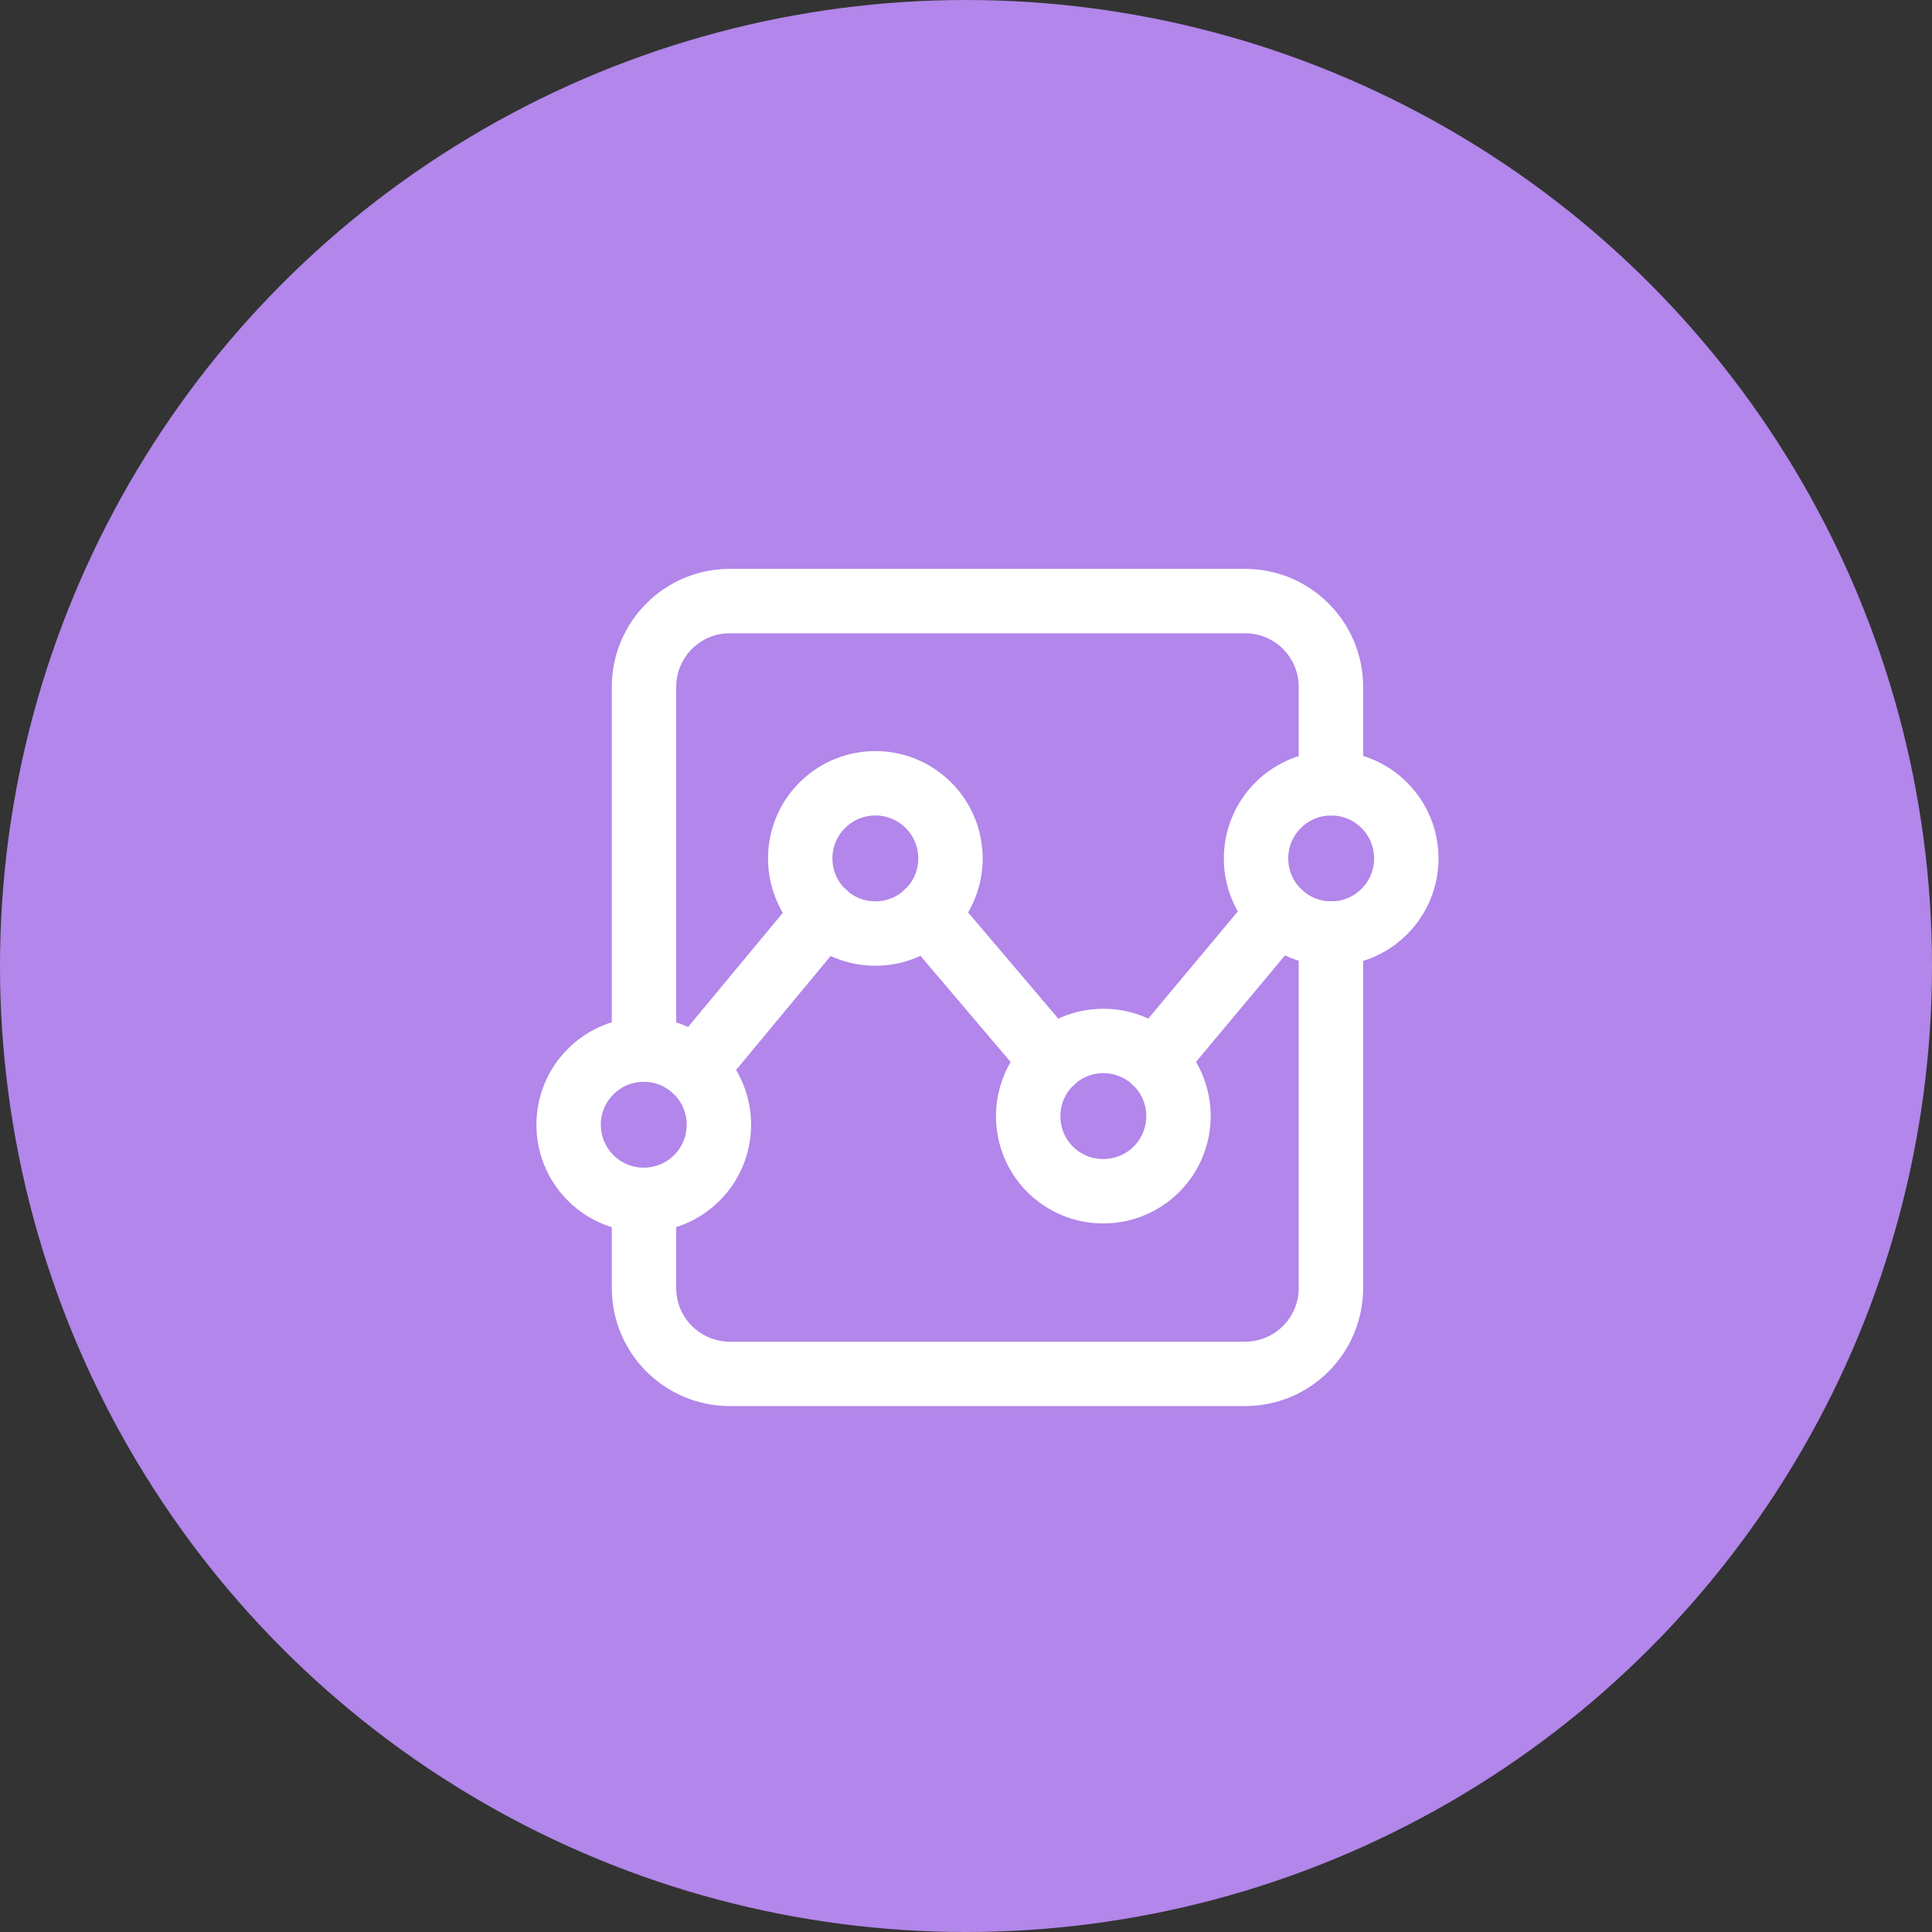
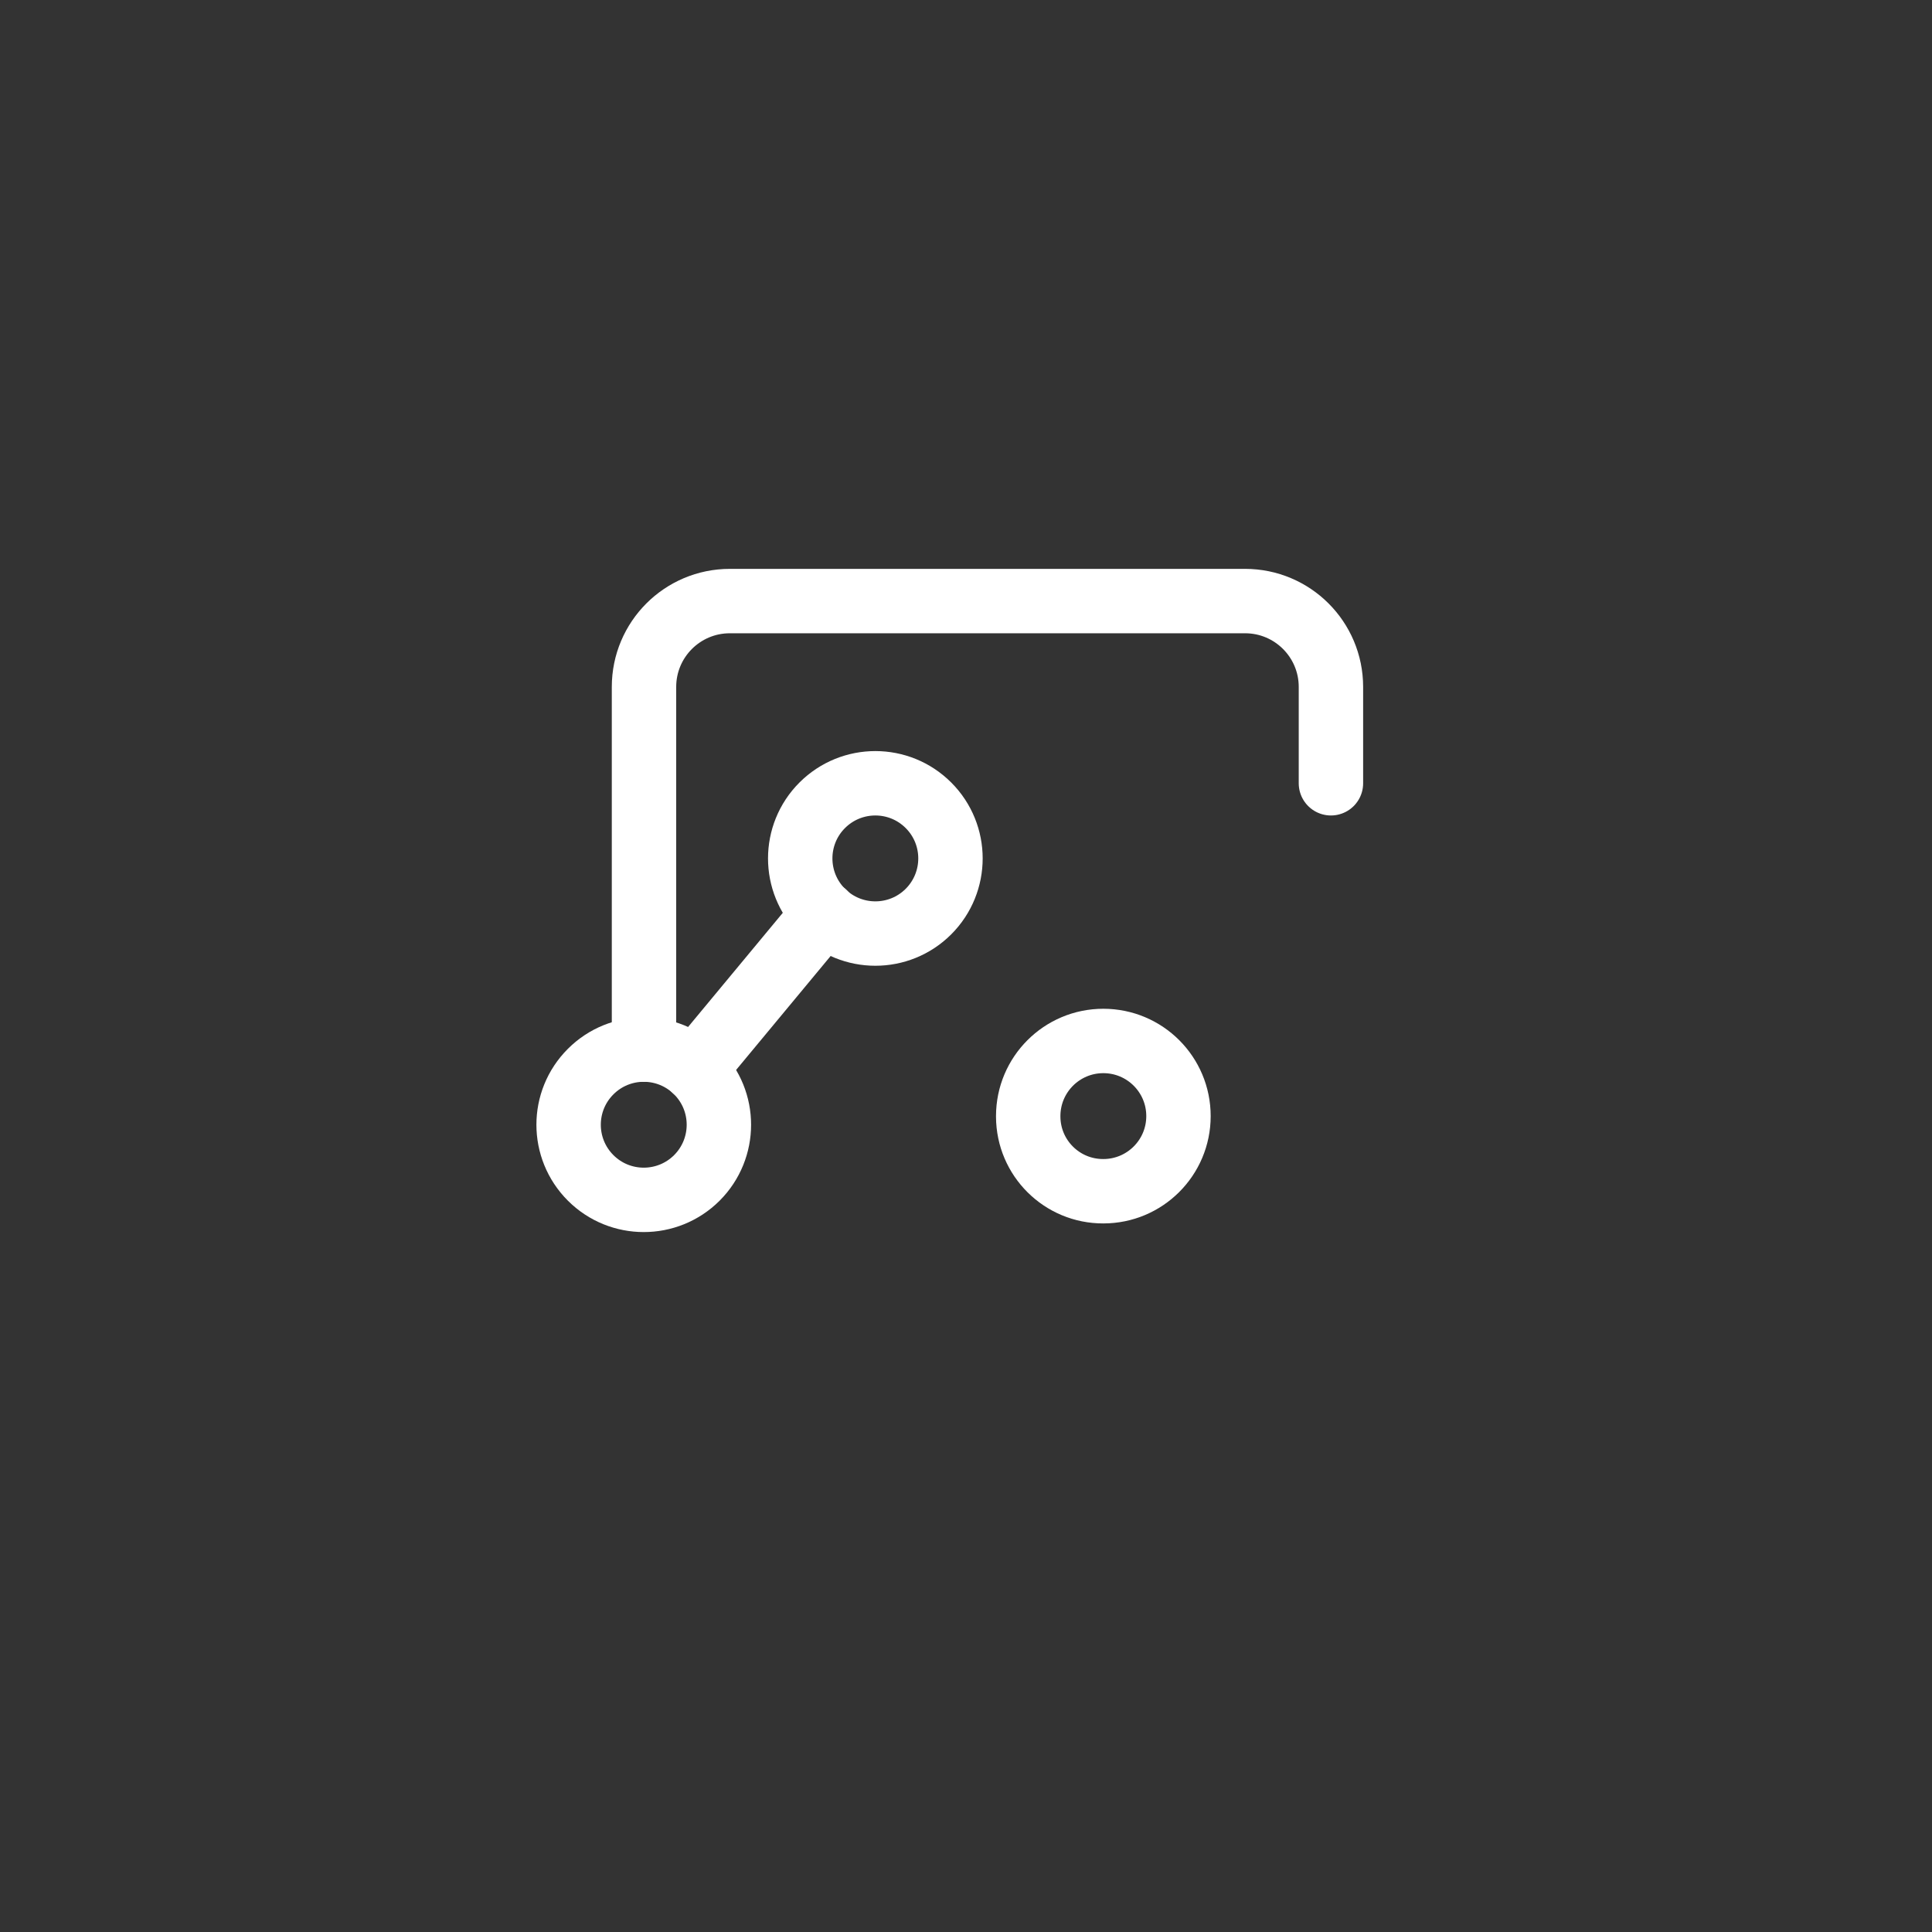
<svg xmlns="http://www.w3.org/2000/svg" width="45" height="45" viewBox="0 0 45 45" fill="none">
  <rect x="0" y="0" width="45" height="45" fill="#333333" stroke="none" />
-   <circle cx="22.5" cy="22.5" r="22.5" fill="#B286EA" />
-   <path d="M15 27.947V30C15 31.105 15.895 32 17 32H29C30.105 32 31 31.105 31 30V21.744" stroke="white" stroke-width="1.5" stroke-linecap="round" stroke-linejoin="round" />
  <path d="M15 24.447V16C15 14.895 15.895 14 17 14H29C30.105 14 31 14.895 31 16V18.244" stroke="white" stroke-width="1.5" stroke-linecap="round" stroke-linejoin="round" />
  <path d="M16.232 24.96C16.915 25.643 16.915 26.751 16.232 27.435C15.548 28.118 14.44 28.118 13.757 27.435C13.073 26.751 13.073 25.643 13.757 24.96C14.44 24.276 15.548 24.276 16.232 24.96" stroke="white" stroke-width="1.5" stroke-linecap="round" stroke-linejoin="round" />
  <path fill-rule="evenodd" clip-rule="evenodd" d="M23.949 25.996C23.949 25.03 24.732 24.246 25.699 24.246C26.666 24.246 27.449 25.029 27.449 25.996C27.449 26.963 26.666 27.746 25.699 27.746C24.736 27.75 23.953 26.973 23.949 26.01C23.949 26.005 23.949 26.001 23.949 25.996Z" stroke="white" stroke-width="1.5" stroke-linecap="round" stroke-linejoin="round" />
  <path d="M21.626 18.757C22.309 19.44 22.309 20.548 21.626 21.232C20.943 21.915 19.835 21.915 19.151 21.232C18.468 20.548 18.468 19.44 19.151 18.757C19.835 18.073 20.943 18.073 21.626 18.757" stroke="white" stroke-width="1.5" stroke-linecap="round" stroke-linejoin="round" />
-   <path d="M32.243 18.757C32.927 19.44 32.927 20.548 32.243 21.232C31.56 21.915 30.452 21.915 29.768 21.232C29.085 20.548 29.085 19.44 29.768 18.757C30.452 18.073 31.56 18.073 32.243 18.757" stroke="white" stroke-width="1.5" stroke-linecap="round" stroke-linejoin="round" />
-   <path d="M29.791 21.25L26.891 24.72" stroke="white" stroke-width="1.5" stroke-linecap="round" stroke-linejoin="round" />
  <path d="M16.18 24.91L19.2 21.27" stroke="white" stroke-width="1.5" stroke-linecap="round" stroke-linejoin="round" />
-   <path d="M24.51 24.72L21.58 21.27" stroke="white" stroke-width="1.5" stroke-linecap="round" stroke-linejoin="round" />
</svg>